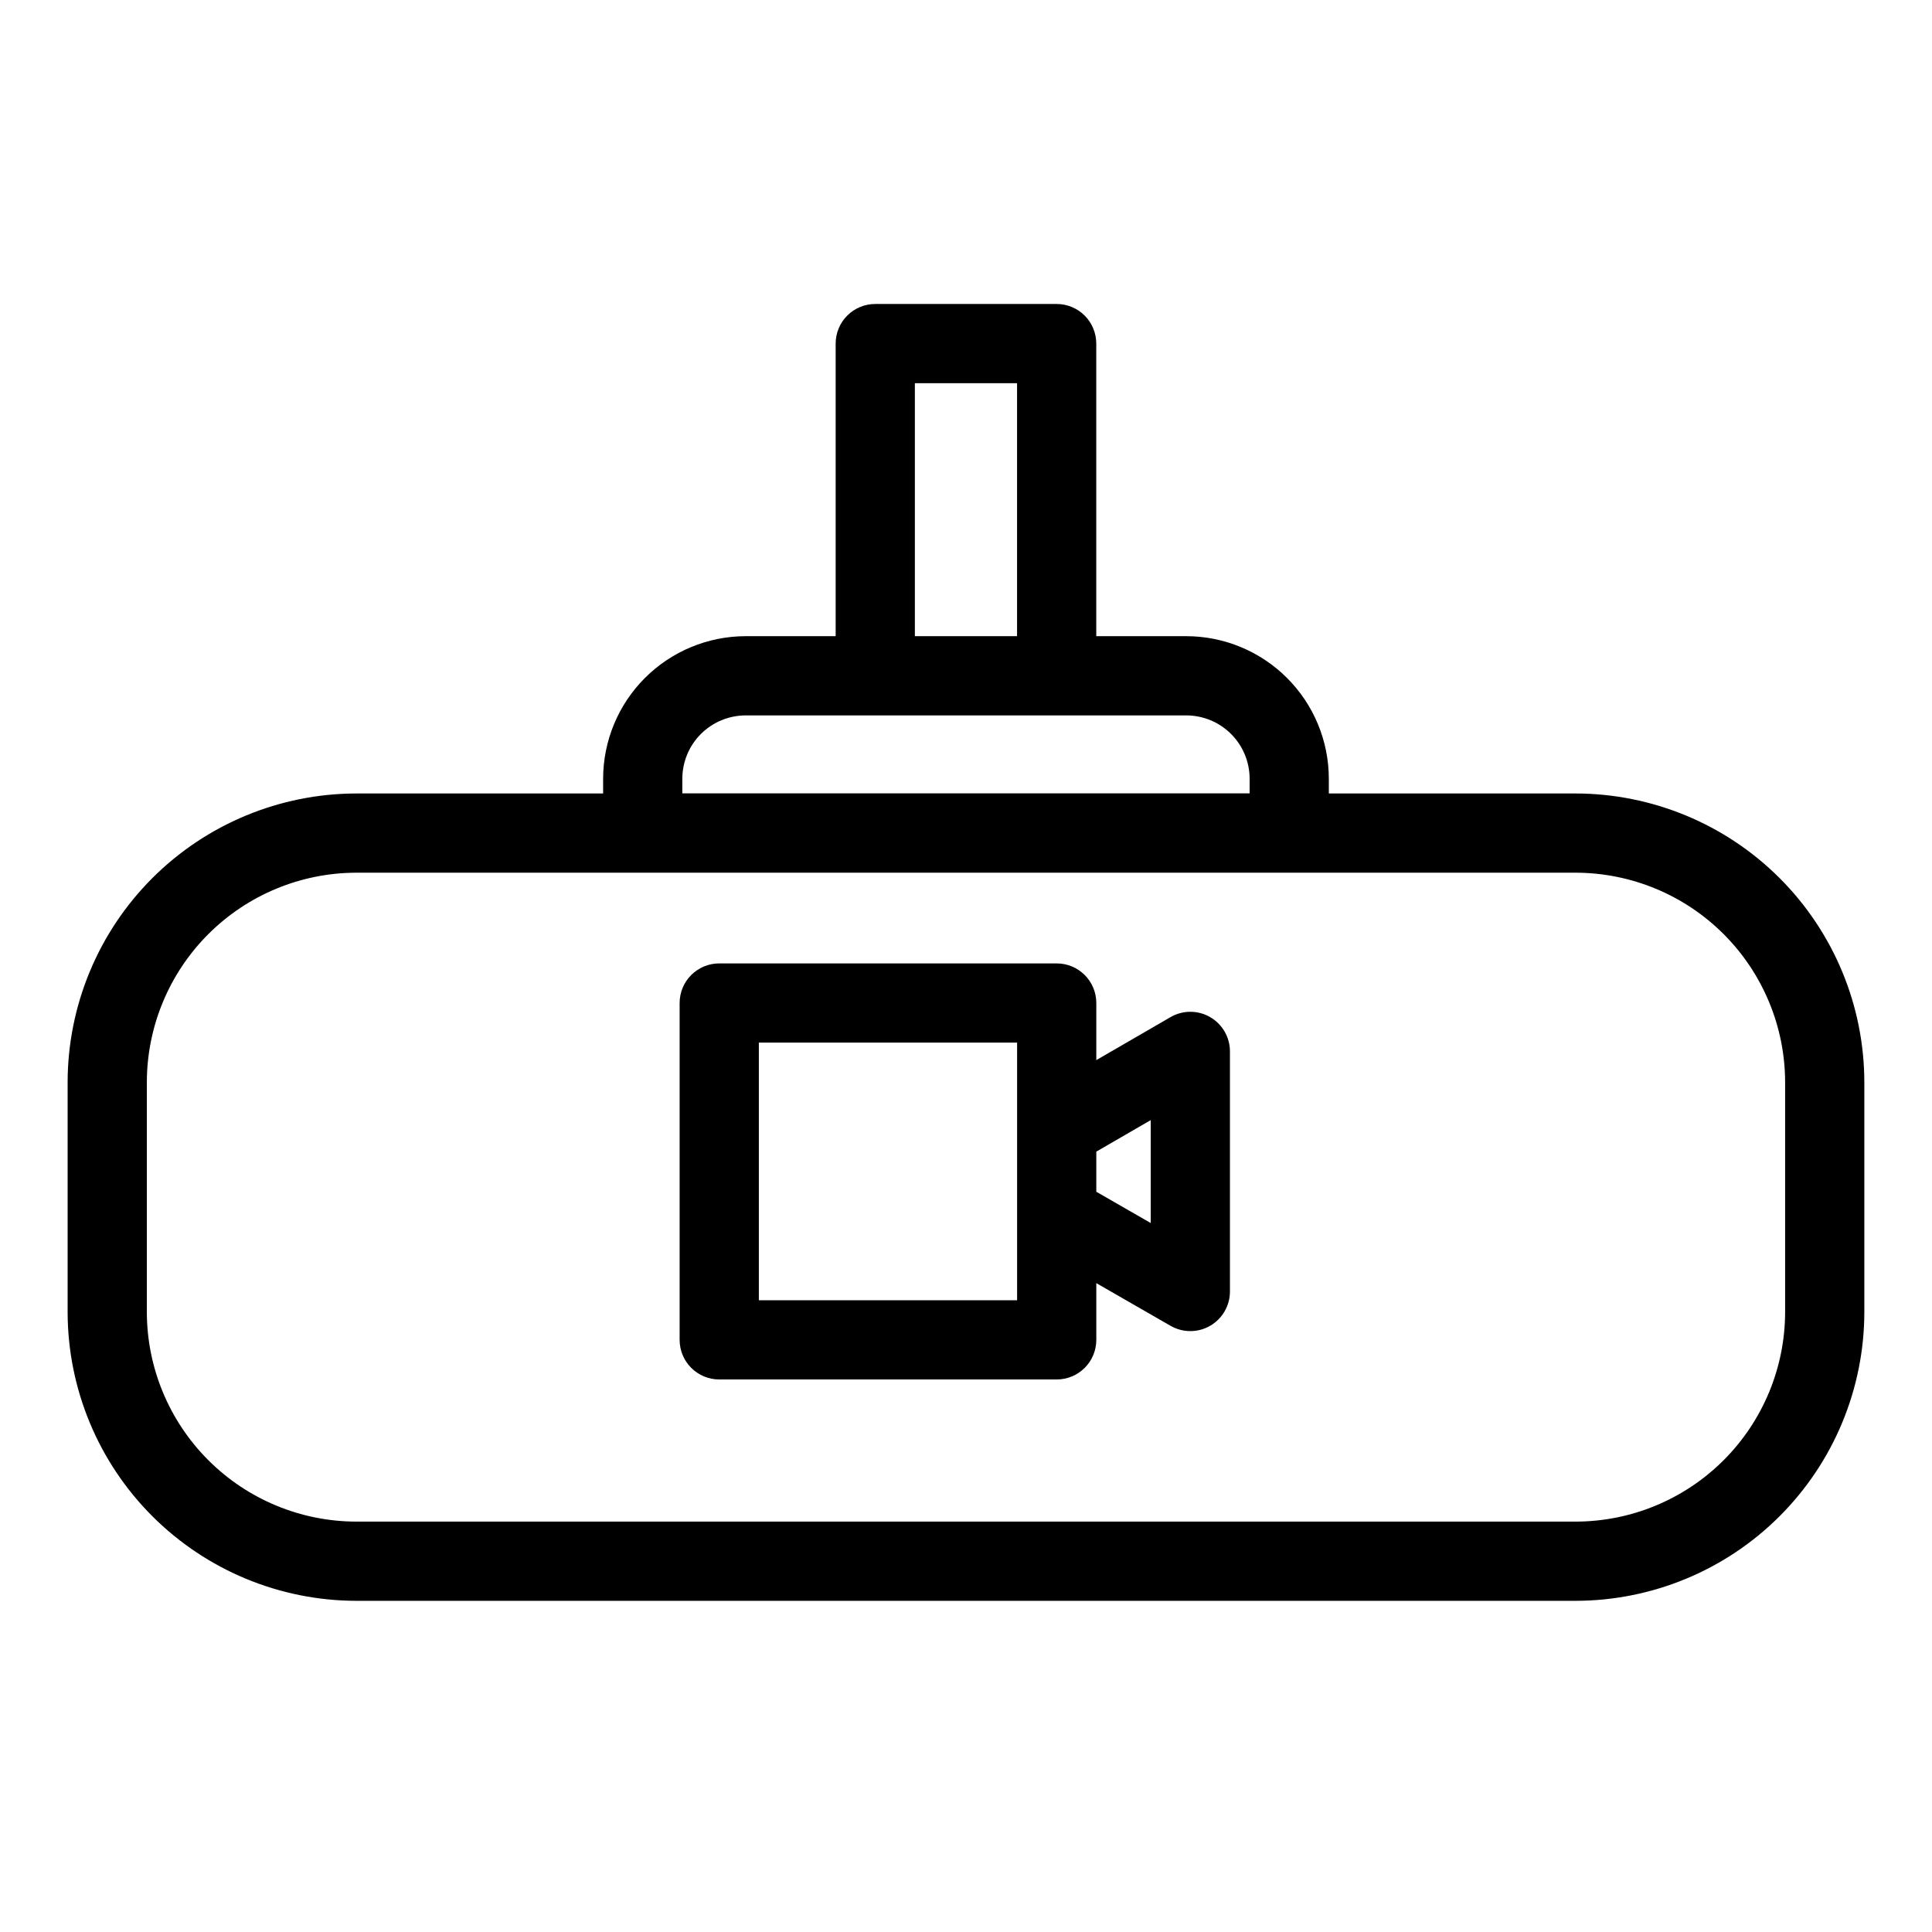
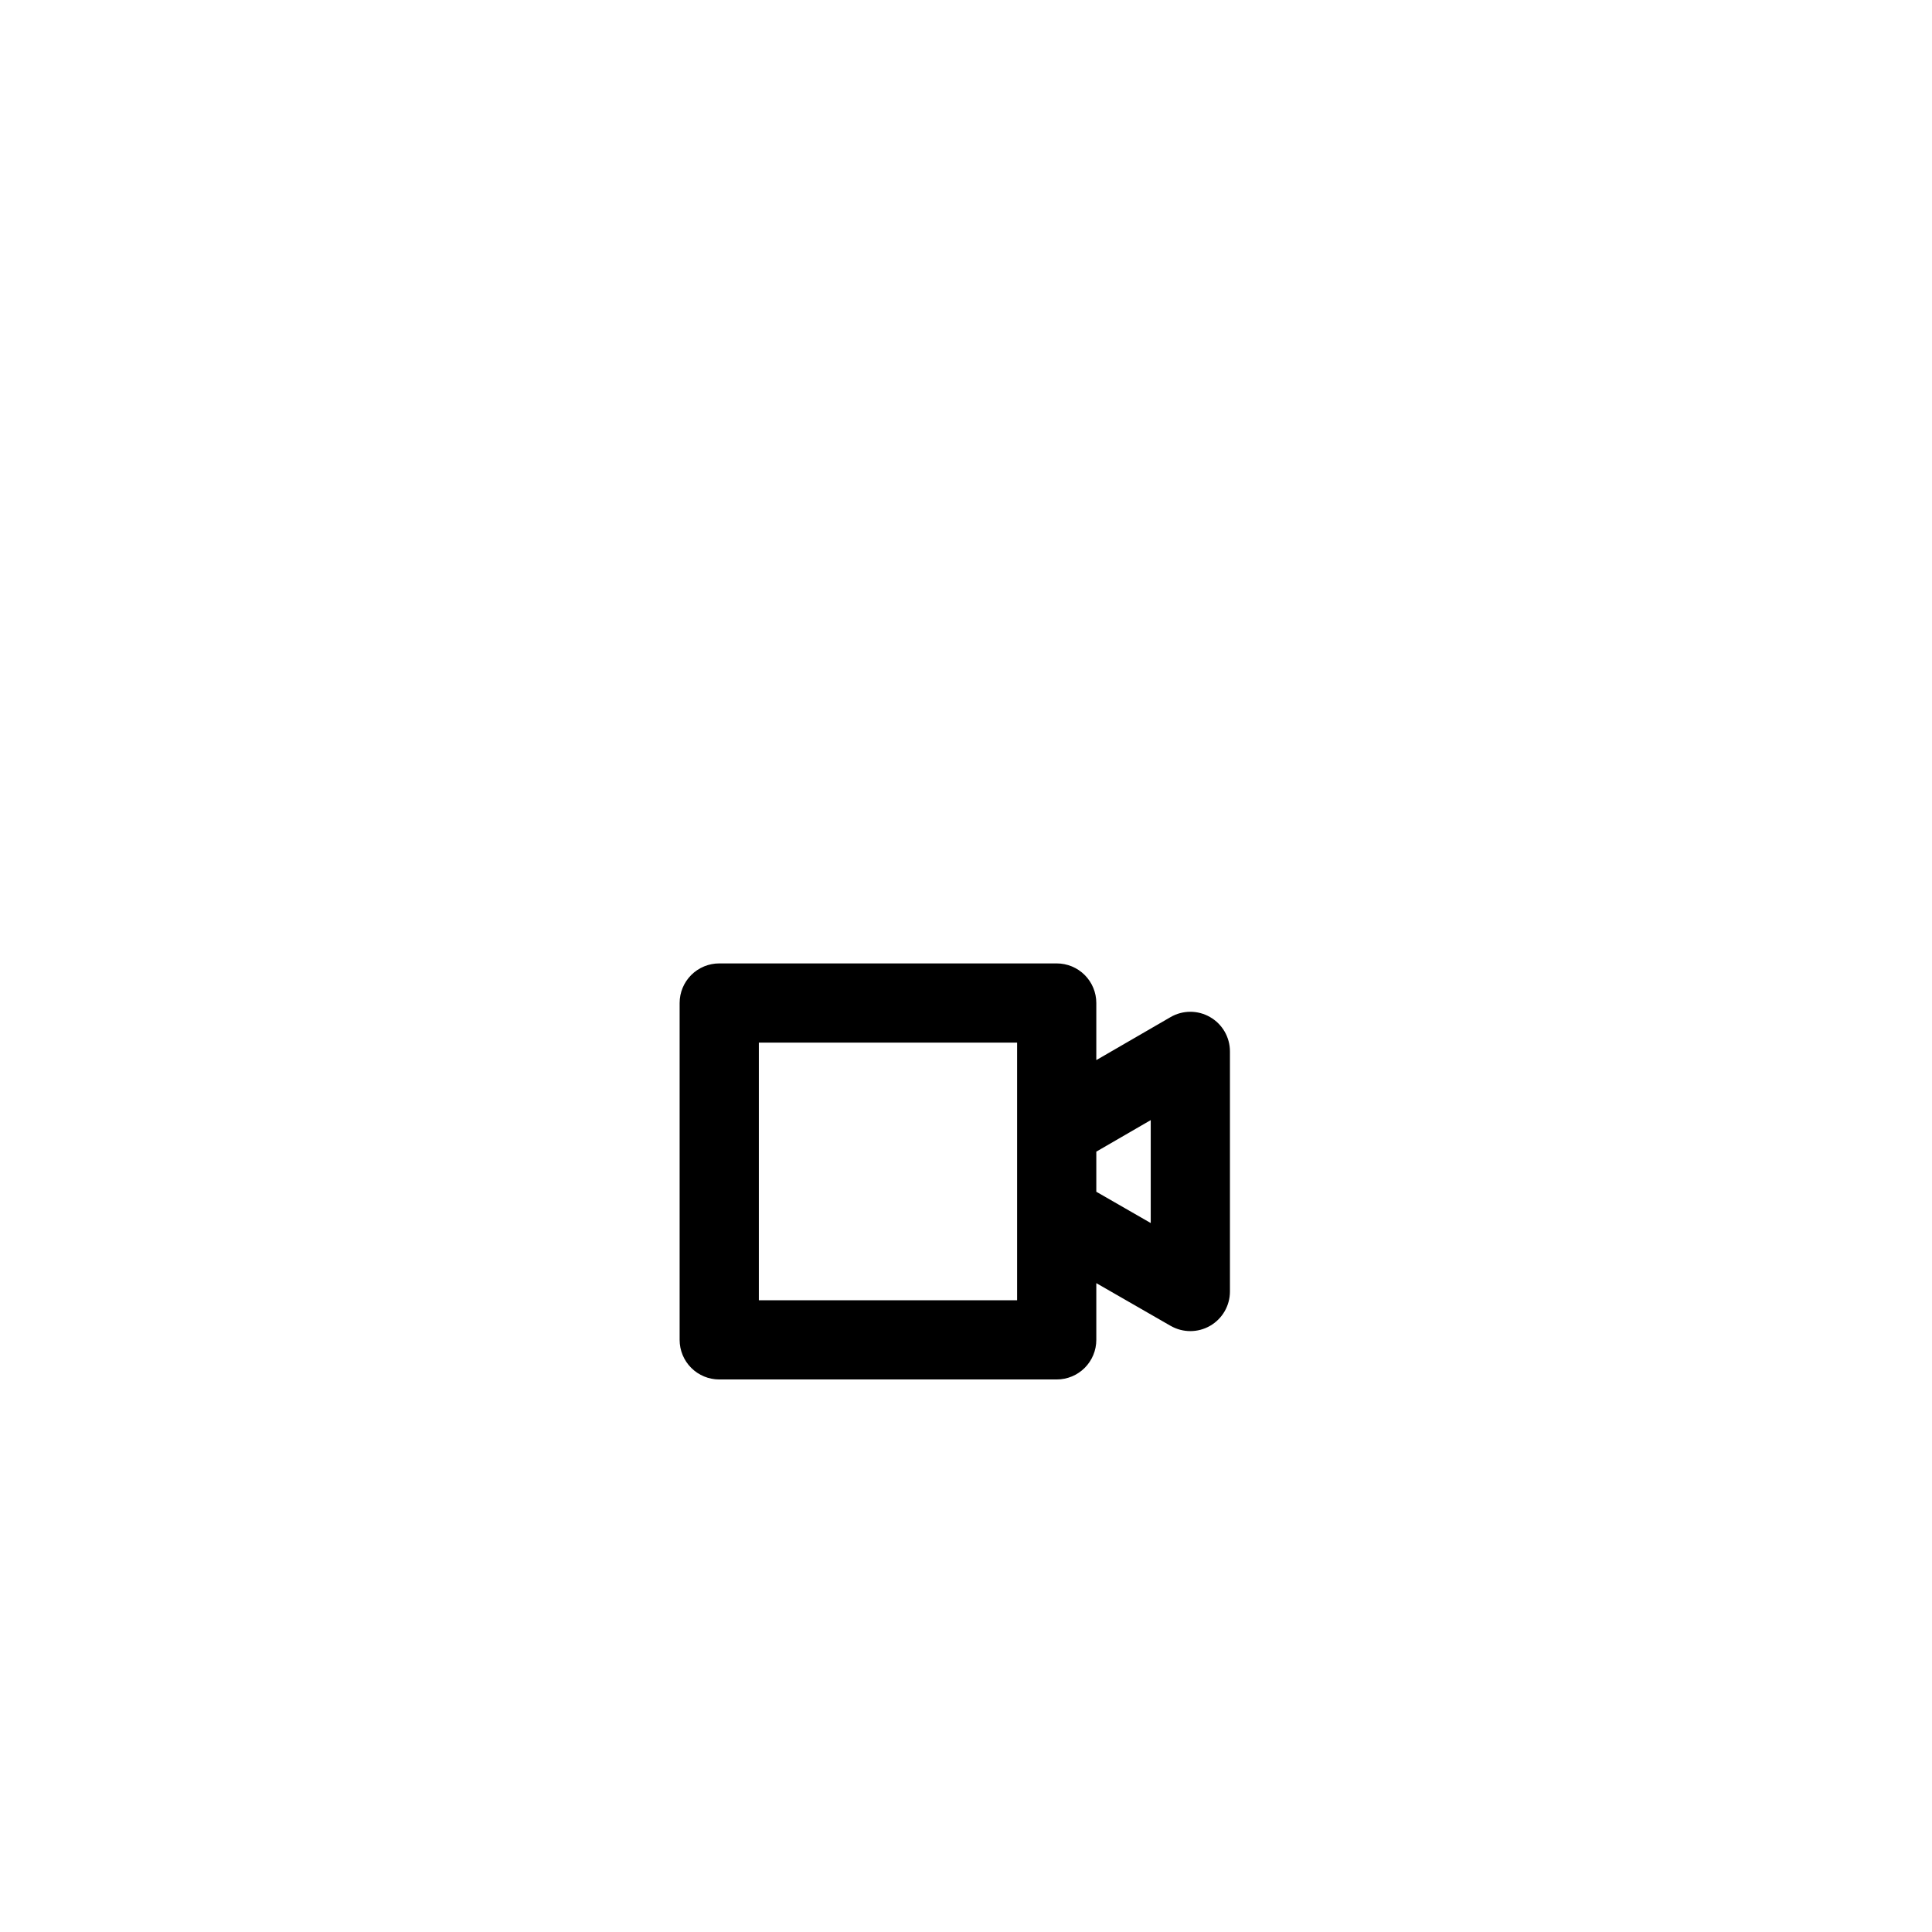
<svg xmlns="http://www.w3.org/2000/svg" fill="#000000" width="800px" height="800px" version="1.1" viewBox="144 144 512 512">
  <g>
-     <path d="m561.54 354.28h-65.387v-3.914c-0.008-10.016-3.992-19.617-11.074-26.695-7.082-7.082-16.68-11.066-26.695-11.078h-23.863v-77.539c0-2.785-1.105-5.453-3.074-7.422-1.965-1.969-4.637-3.074-7.422-3.074h-48.07c-2.785 0-5.457 1.105-7.422 3.074-1.969 1.969-3.074 4.637-3.074 7.422v77.543l-23.852-0.004c-10.016 0.012-19.617 3.996-26.699 11.078-7.078 7.078-11.062 16.68-11.074 26.695v3.914h-65.383c-20.289 0.023-39.742 8.094-54.09 22.438-14.348 14.348-22.414 33.801-22.438 54.09v60.902c0.023 20.289 8.09 39.738 22.438 54.086 14.348 14.348 33.801 22.418 54.09 22.438h323.09c20.289-0.02 39.742-8.09 54.09-22.438 14.344-14.348 22.414-33.797 22.438-54.086v-60.902c-0.023-20.289-8.094-39.742-22.438-54.09-14.348-14.344-33.801-22.414-54.09-22.438zm-175.09-108.73h27.082v67.047l-27.082-0.004zm-61.625 104.82c0.004-4.449 1.773-8.715 4.922-11.859 3.144-3.144 7.41-4.914 11.859-4.922h116.78c4.449 0.008 8.715 1.777 11.859 4.922 3.144 3.144 4.914 7.41 4.918 11.859v3.875h-150.34zm292.25 141.34c-0.02 14.723-5.875 28.836-16.285 39.246-10.41 10.414-24.527 16.27-39.25 16.285h-323.09c-14.727-0.016-28.84-5.871-39.25-16.285-10.41-10.41-16.27-24.523-16.285-39.246v-60.902c0.016-14.723 5.875-28.84 16.285-39.25 10.41-10.41 24.523-16.266 39.25-16.285h323.09c14.723 0.02 28.84 5.875 39.25 16.285 10.41 10.41 16.266 24.527 16.285 39.25z" />
    <path d="m464.69 413.54c-3.25-1.879-7.254-1.875-10.496 0.012l-19.66 11.387v-15.129c0-2.785-1.105-5.453-3.074-7.422s-4.637-3.074-7.422-3.074h-89.434c-2.781 0-5.453 1.105-7.422 3.074s-3.074 4.637-3.074 7.422v89.266c0 2.785 1.105 5.457 3.074 7.422 1.969 1.969 4.641 3.074 7.422 3.074h89.434c2.785 0 5.453-1.105 7.422-3.074 1.969-1.965 3.074-4.637 3.074-7.422v-15.031l19.691 11.32v-0.004c3.246 1.867 7.242 1.859 10.484-0.016 3.242-1.879 5.238-5.34 5.238-9.086v-63.629c0-3.754-2.004-7.219-5.258-9.09zm-51.148 29.605v45.434h-68.441v-68.273h68.441zm35.414 24.973-14.422-8.293v-10.629l14.422-8.355z" />
  </g>
</svg>